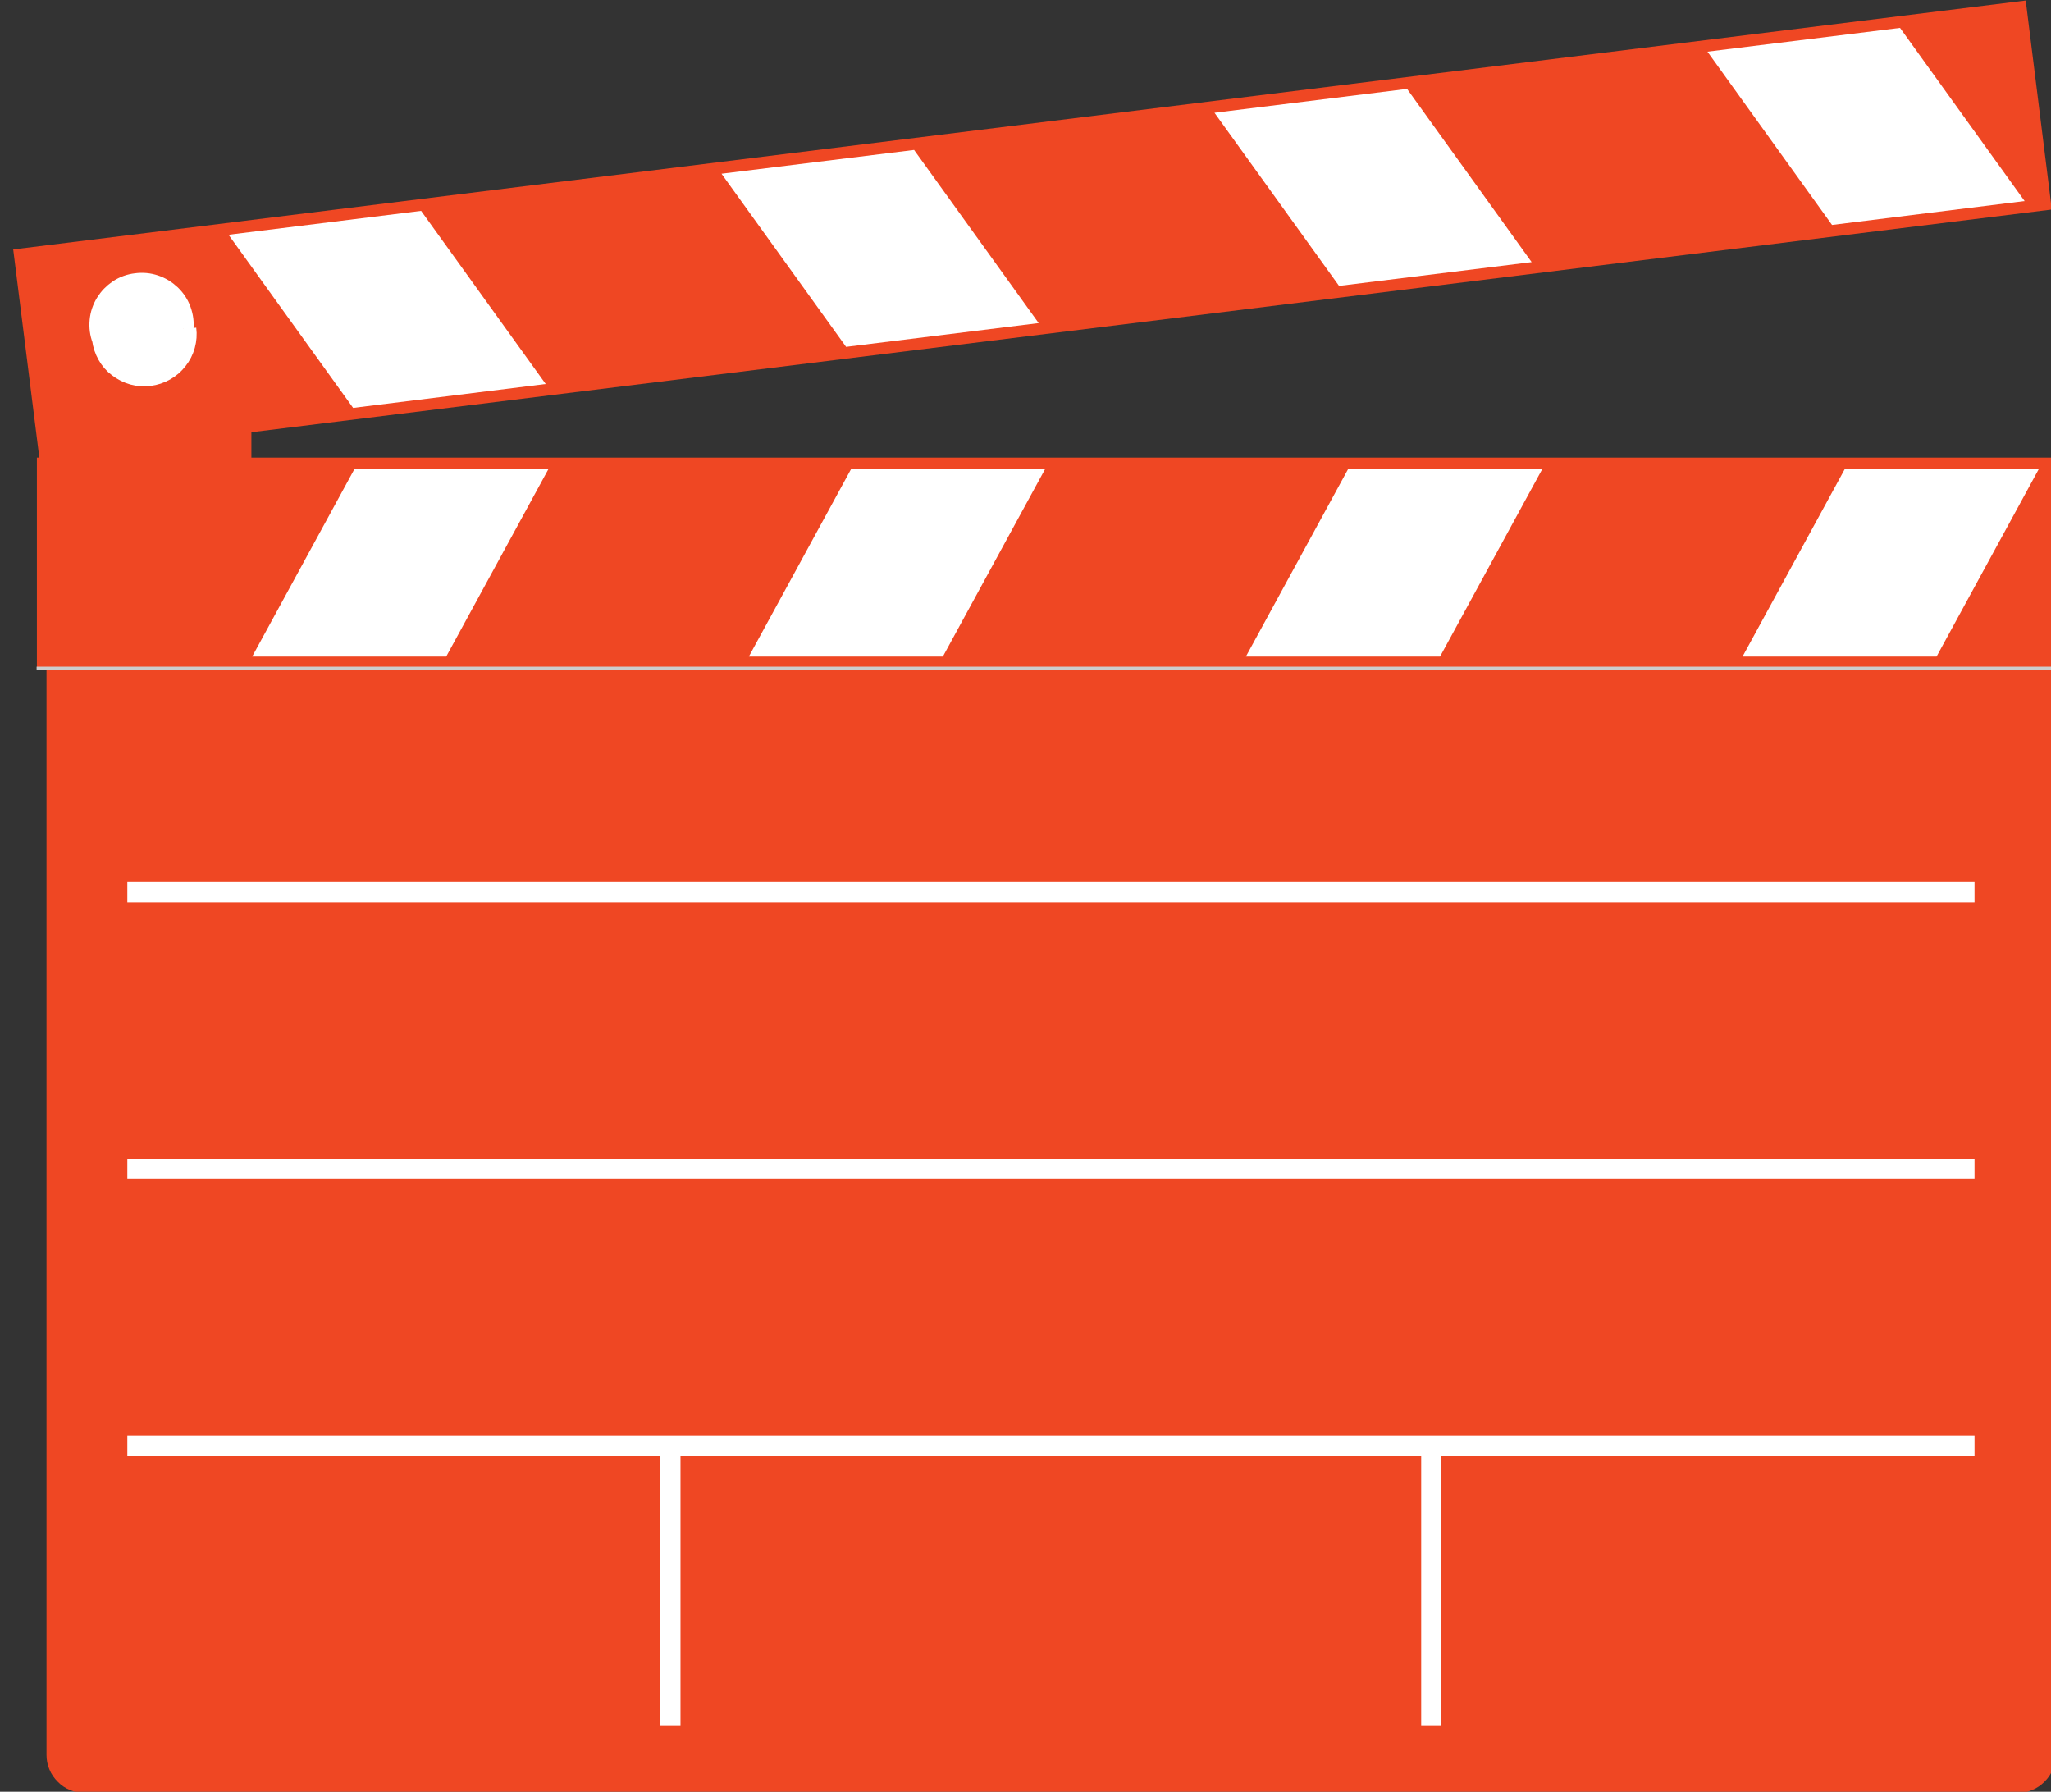
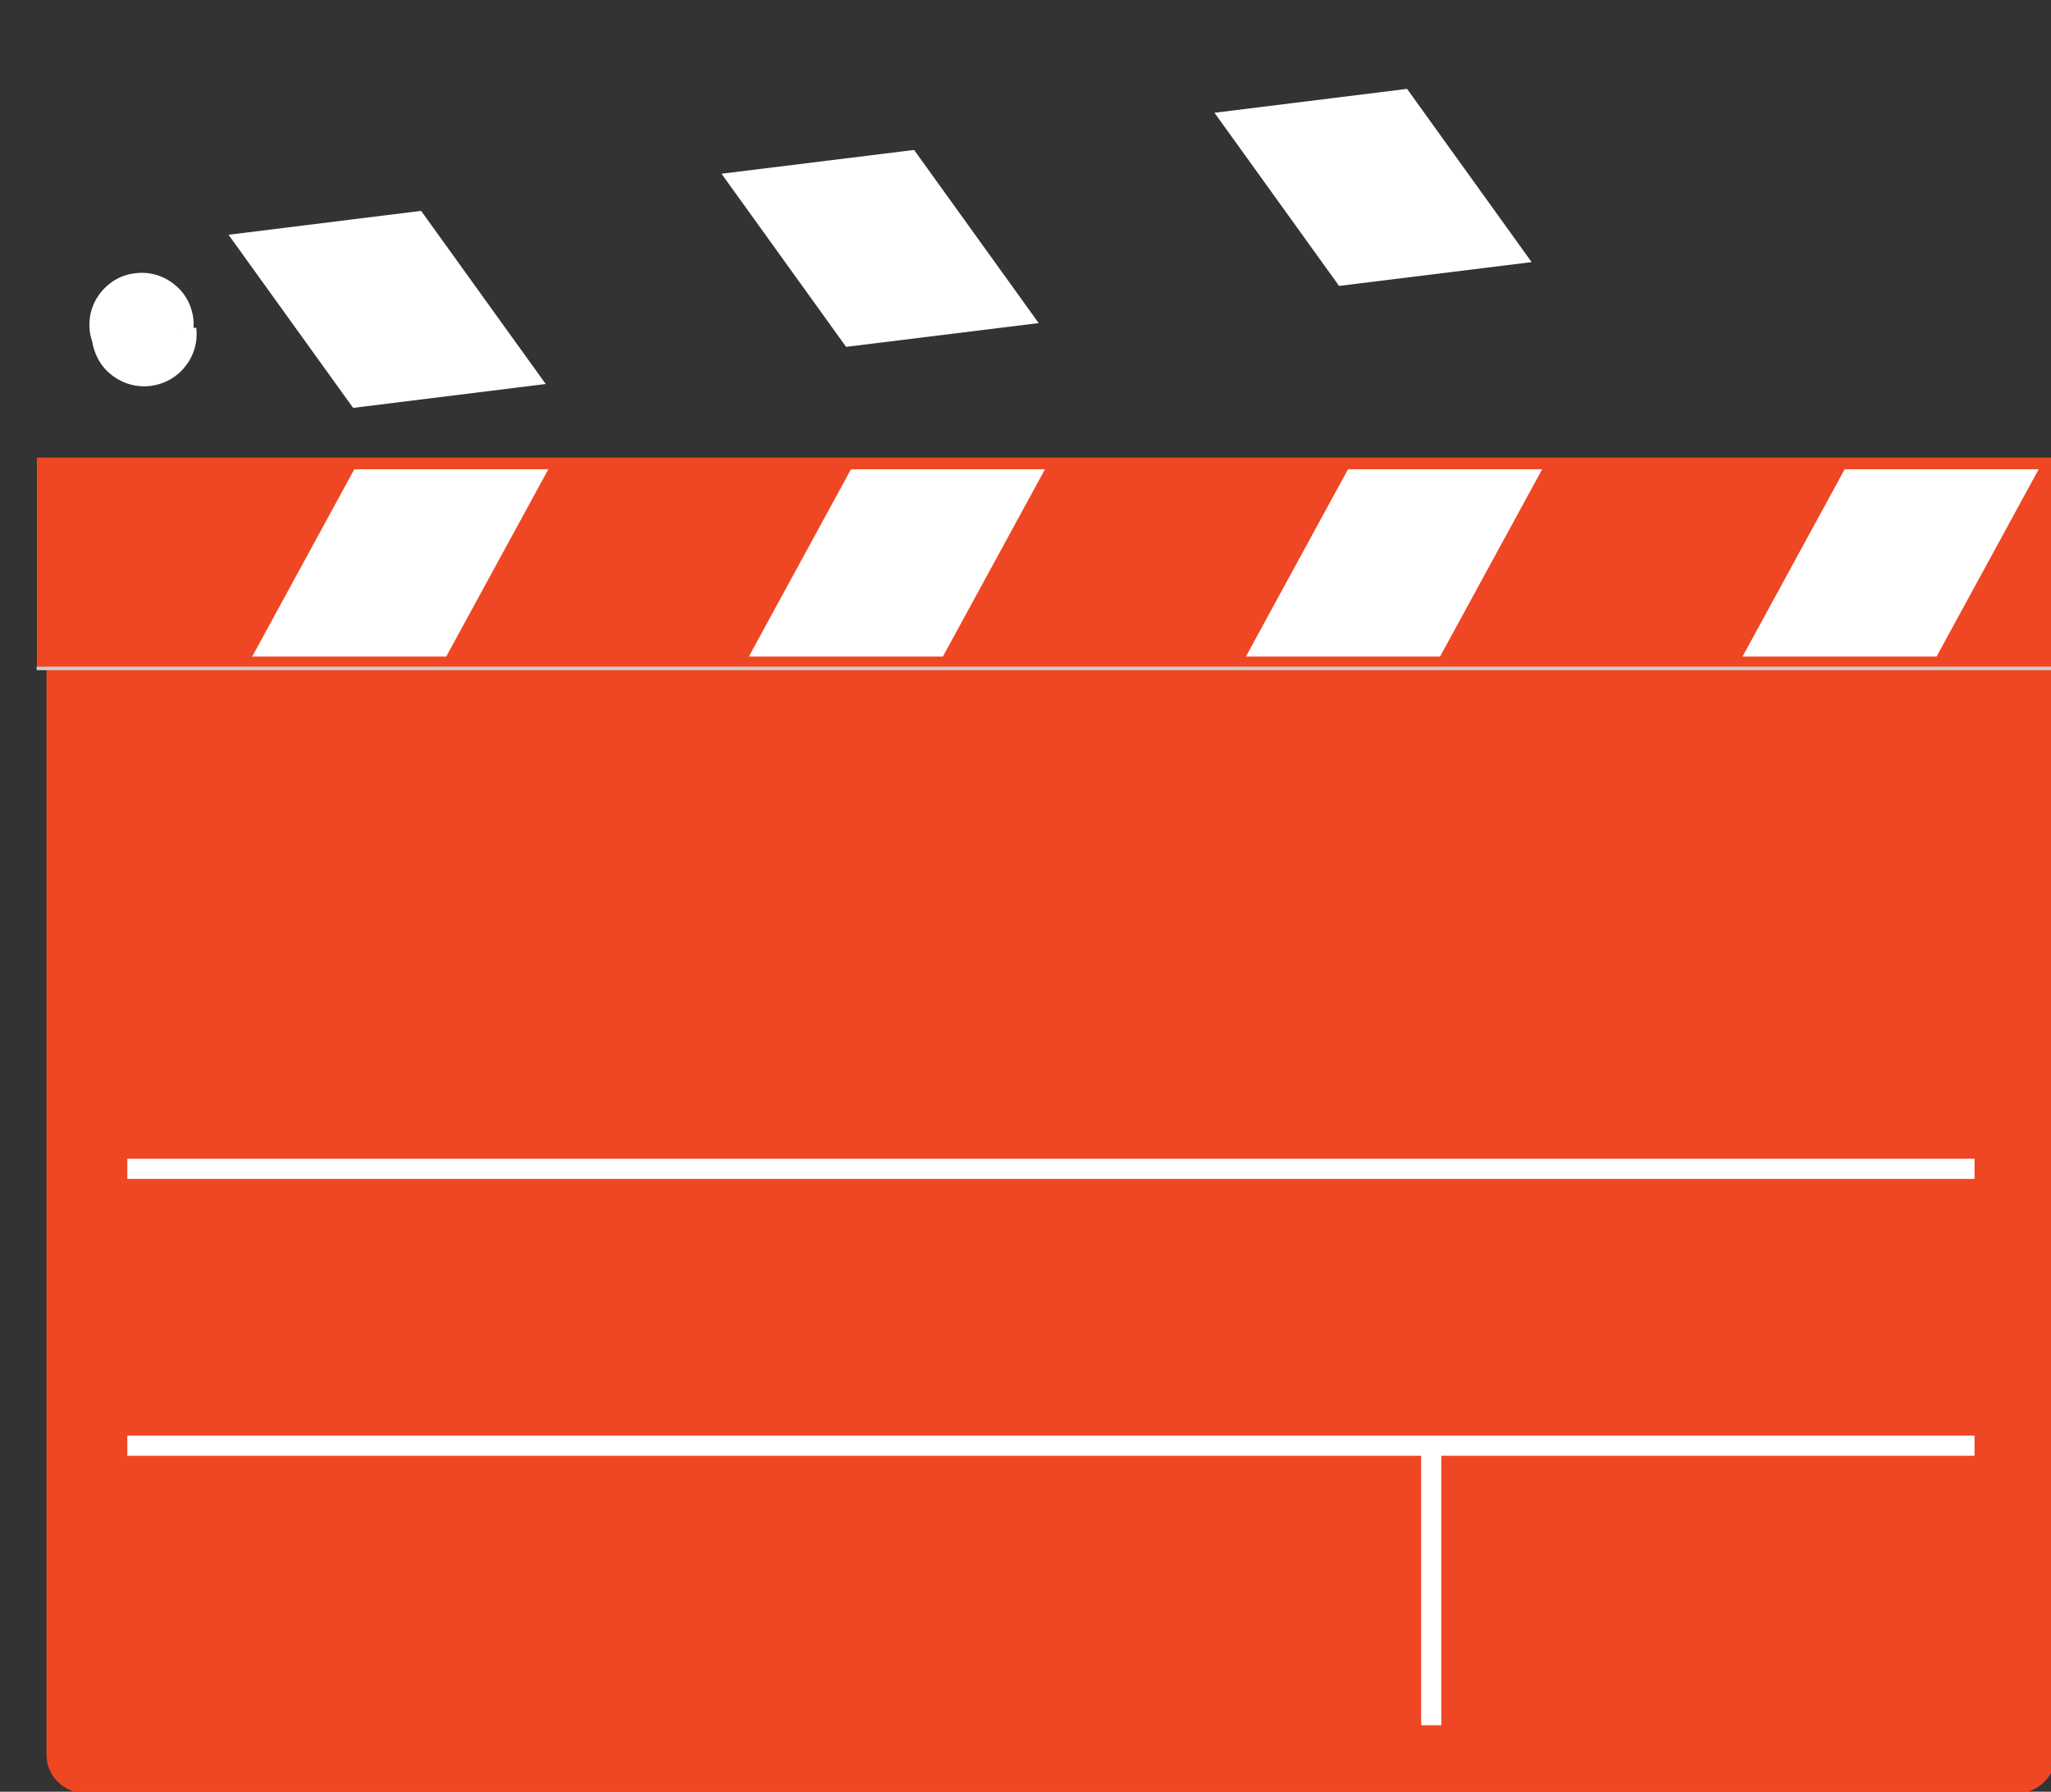
<svg xmlns="http://www.w3.org/2000/svg" width="62.968" height="55" preserveAspectRatio="xMidYMid" version="1.0" viewBox="0 0 47.226 41.25" zoomAndPan="magnify">
  <rect x="0" y="0" width="47.226" height="41.25" fill="#333333" stroke="none" />
  <g transform="matrix(.849 0 0 .849 -758.14 -35.911)" stroke-width="1.178">
    <g fill-rule="evenodd">
      <g fill="#ef4723" stroke-width="1.178">
-         <path d="m894.05 50.285v8.172c0 0.16 0.031 0.312 0.09 0.457 0.062 0.148 0.148 0.277 0.262 0.391 0.113 0.113 0.246 0.199 0.395 0.262 0.145 0.059 0.301 0.09 0.461 0.09h3.332c0.16 0 0.316-0.031 0.465-0.09 0.145-0.062 0.277-0.148 0.391-0.262 0.113-0.113 0.199-0.242 0.262-0.391 0.059-0.145 0.09-0.297 0.09-0.457v-8.172c0-0.16-0.031-0.312-0.09-0.461-0.062-0.148-0.148-0.277-0.262-0.391-0.113-0.109-0.246-0.199-0.391-0.258-0.148-0.062-0.305-0.094-0.465-0.094h-3.332c-0.16 0-0.316 0.031-0.461 0.094-0.148 0.059-0.281 0.148-0.395 0.258-0.113 0.113-0.199 0.242-0.262 0.391-0.059 0.148-0.09 0.301-0.09 0.461z" />
        <path d="m895.28 58.371h52.414c0.137 0 0.27 0.027 0.395 0.078 0.129 0.055 0.242 0.129 0.34 0.227 0.098 0.098 0.172 0.207 0.227 0.336 0.051 0.129 0.078 0.262 0.078 0.398v30.469c0 0.141-0.027 0.27-0.078 0.398-0.055 0.129-0.129 0.238-0.227 0.336-0.098 0.098-0.211 0.176-0.34 0.227-0.125 0.055-0.258 0.078-0.395 0.078h-52.414c-0.141 0-0.273-0.023-0.398-0.078-0.129-0.051-0.242-0.129-0.336-0.227-0.098-0.098-0.176-0.207-0.227-0.336-0.055-0.129-0.078-0.258-0.078-0.398v-30.469c0-0.137 0.023-0.27 0.078-0.398 0.051-0.129 0.129-0.238 0.227-0.336 0.094-0.098 0.207-0.172 0.336-0.227 0.125-0.051 0.258-0.078 0.398-0.078z" />
        <path d="m893.98 54.707h55.004v5.711h-55.004z" />
      </g>
      <g fill="#fff" stroke-width="1.178">
        <path d="m899.82 60.102h5.262l2.769-5.078h-5.262z" />
        <path d="m913.29 60.102h5.262l2.769-5.078h-5.262z" />
        <path d="m926.77 60.102h5.266l2.769-5.078h-5.266z" />
        <path d="m940.24 60.102h5.262l2.769-5.078h-5.262z" />
      </g>
-       <path d="m947.92 42.312-54.582 6.75 0.711 5.668 54.578-6.75z" fill="#ef4723" stroke-width="1.388" />
      <g fill="#fff">
        <g stroke-width="1.178">
-           <path d="m947.89 47.75-5.223 0.648-3.379-4.699 5.223-0.645z" />
          <path d="m934.52 49.406-5.223 0.645-3.379-4.695 5.223-0.648z" />
          <path d="m921.15 51.059-5.223 0.645-3.379-4.695 5.223-0.645z" />
          <path d="m907.78 52.711-5.223 0.648-3.379-4.695 5.223-0.648z" />
        </g>
        <path transform="matrix(.116 0 0 .116 892.18 38.542)" d="m50.438 109.28c0.168 1.28 0.067 2.559-0.269 3.805-0.37 1.28-0.943 2.424-1.751 3.435-0.808 1.044-1.785 1.886-2.929 2.525-1.145 0.64-2.357 1.044-3.67 1.212-1.28 0.168-2.593 0.067-3.839-0.269-1.28-0.37-2.424-0.943-3.468-1.751-1.044-0.774-1.886-1.751-2.525-2.896s-1.044-2.357-1.212-3.637c-0.539-1.414-0.707-2.829-0.572-4.344 0.135-1.482 0.606-2.862 1.381-4.142 0.774-1.246 1.785-2.29 3.03-3.131 1.246-0.808 2.626-1.313 4.108-1.482 1.515-0.202 2.963-0.067 4.377 0.404s2.66 1.246 3.738 2.256c1.077 1.044 1.886 2.256 2.391 3.67 0.505 1.414 0.707 2.862 0.539 4.344" stroke="#fff" stroke-width="4.713" />
      </g>
    </g>
    <g fill="none">
      <path transform="matrix(.116 0 0 .116 892.18 38.542)" d="m15.452 188.64h474.21" stroke="#ccc" stroke-width=".815" />
      <g stroke="#fff" stroke-width="4.713">
        <path transform="matrix(.116 0 0 .116 892.18 38.542)" d="m36.666 370.34h431.88" />
-         <path transform="matrix(.116 0 0 .116 892.18 38.542)" d="m163.64 435.69v-64.684" />
        <path transform="matrix(.116 0 0 .116 892.18 38.542)" d="m341.53 435.69v-64.684" />
        <path transform="matrix(.116 0 0 .116 892.18 38.542)" d="m36.666 305.62h431.88" />
-         <path transform="matrix(.116 0 0 .116 892.18 38.542)" d="m36.666 240.9h431.88" />
      </g>
    </g>
  </g>
</svg>